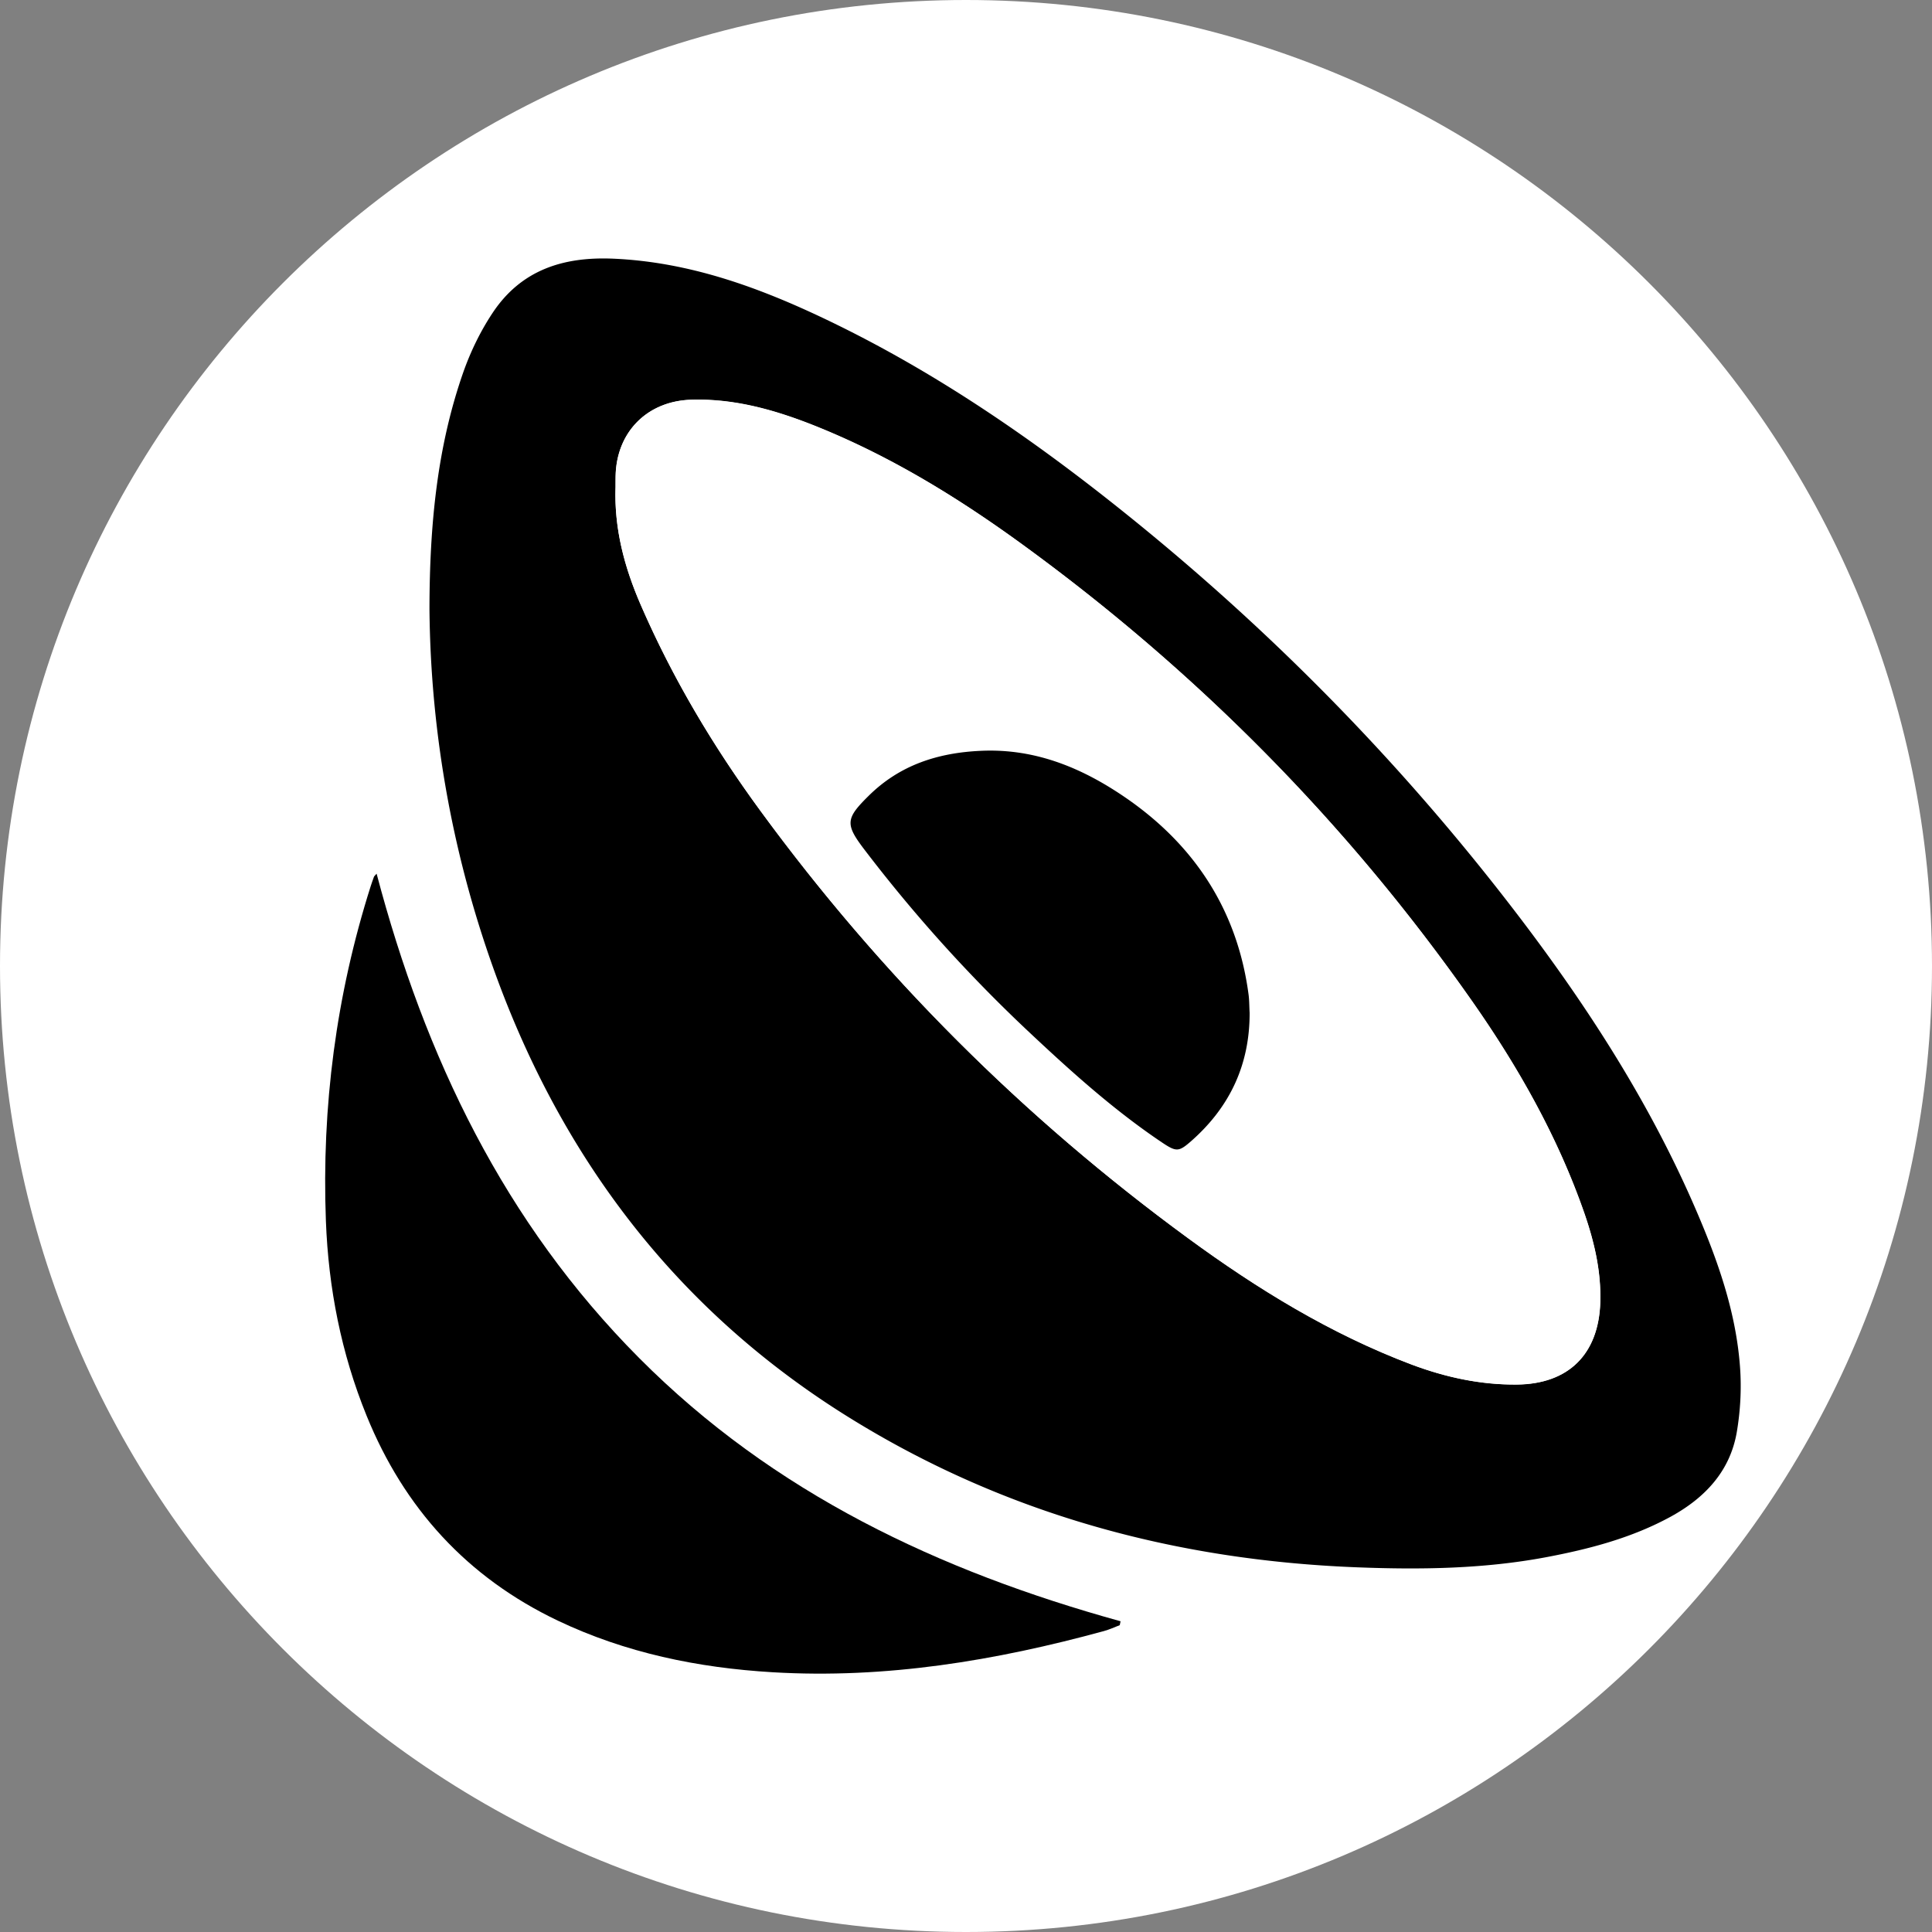
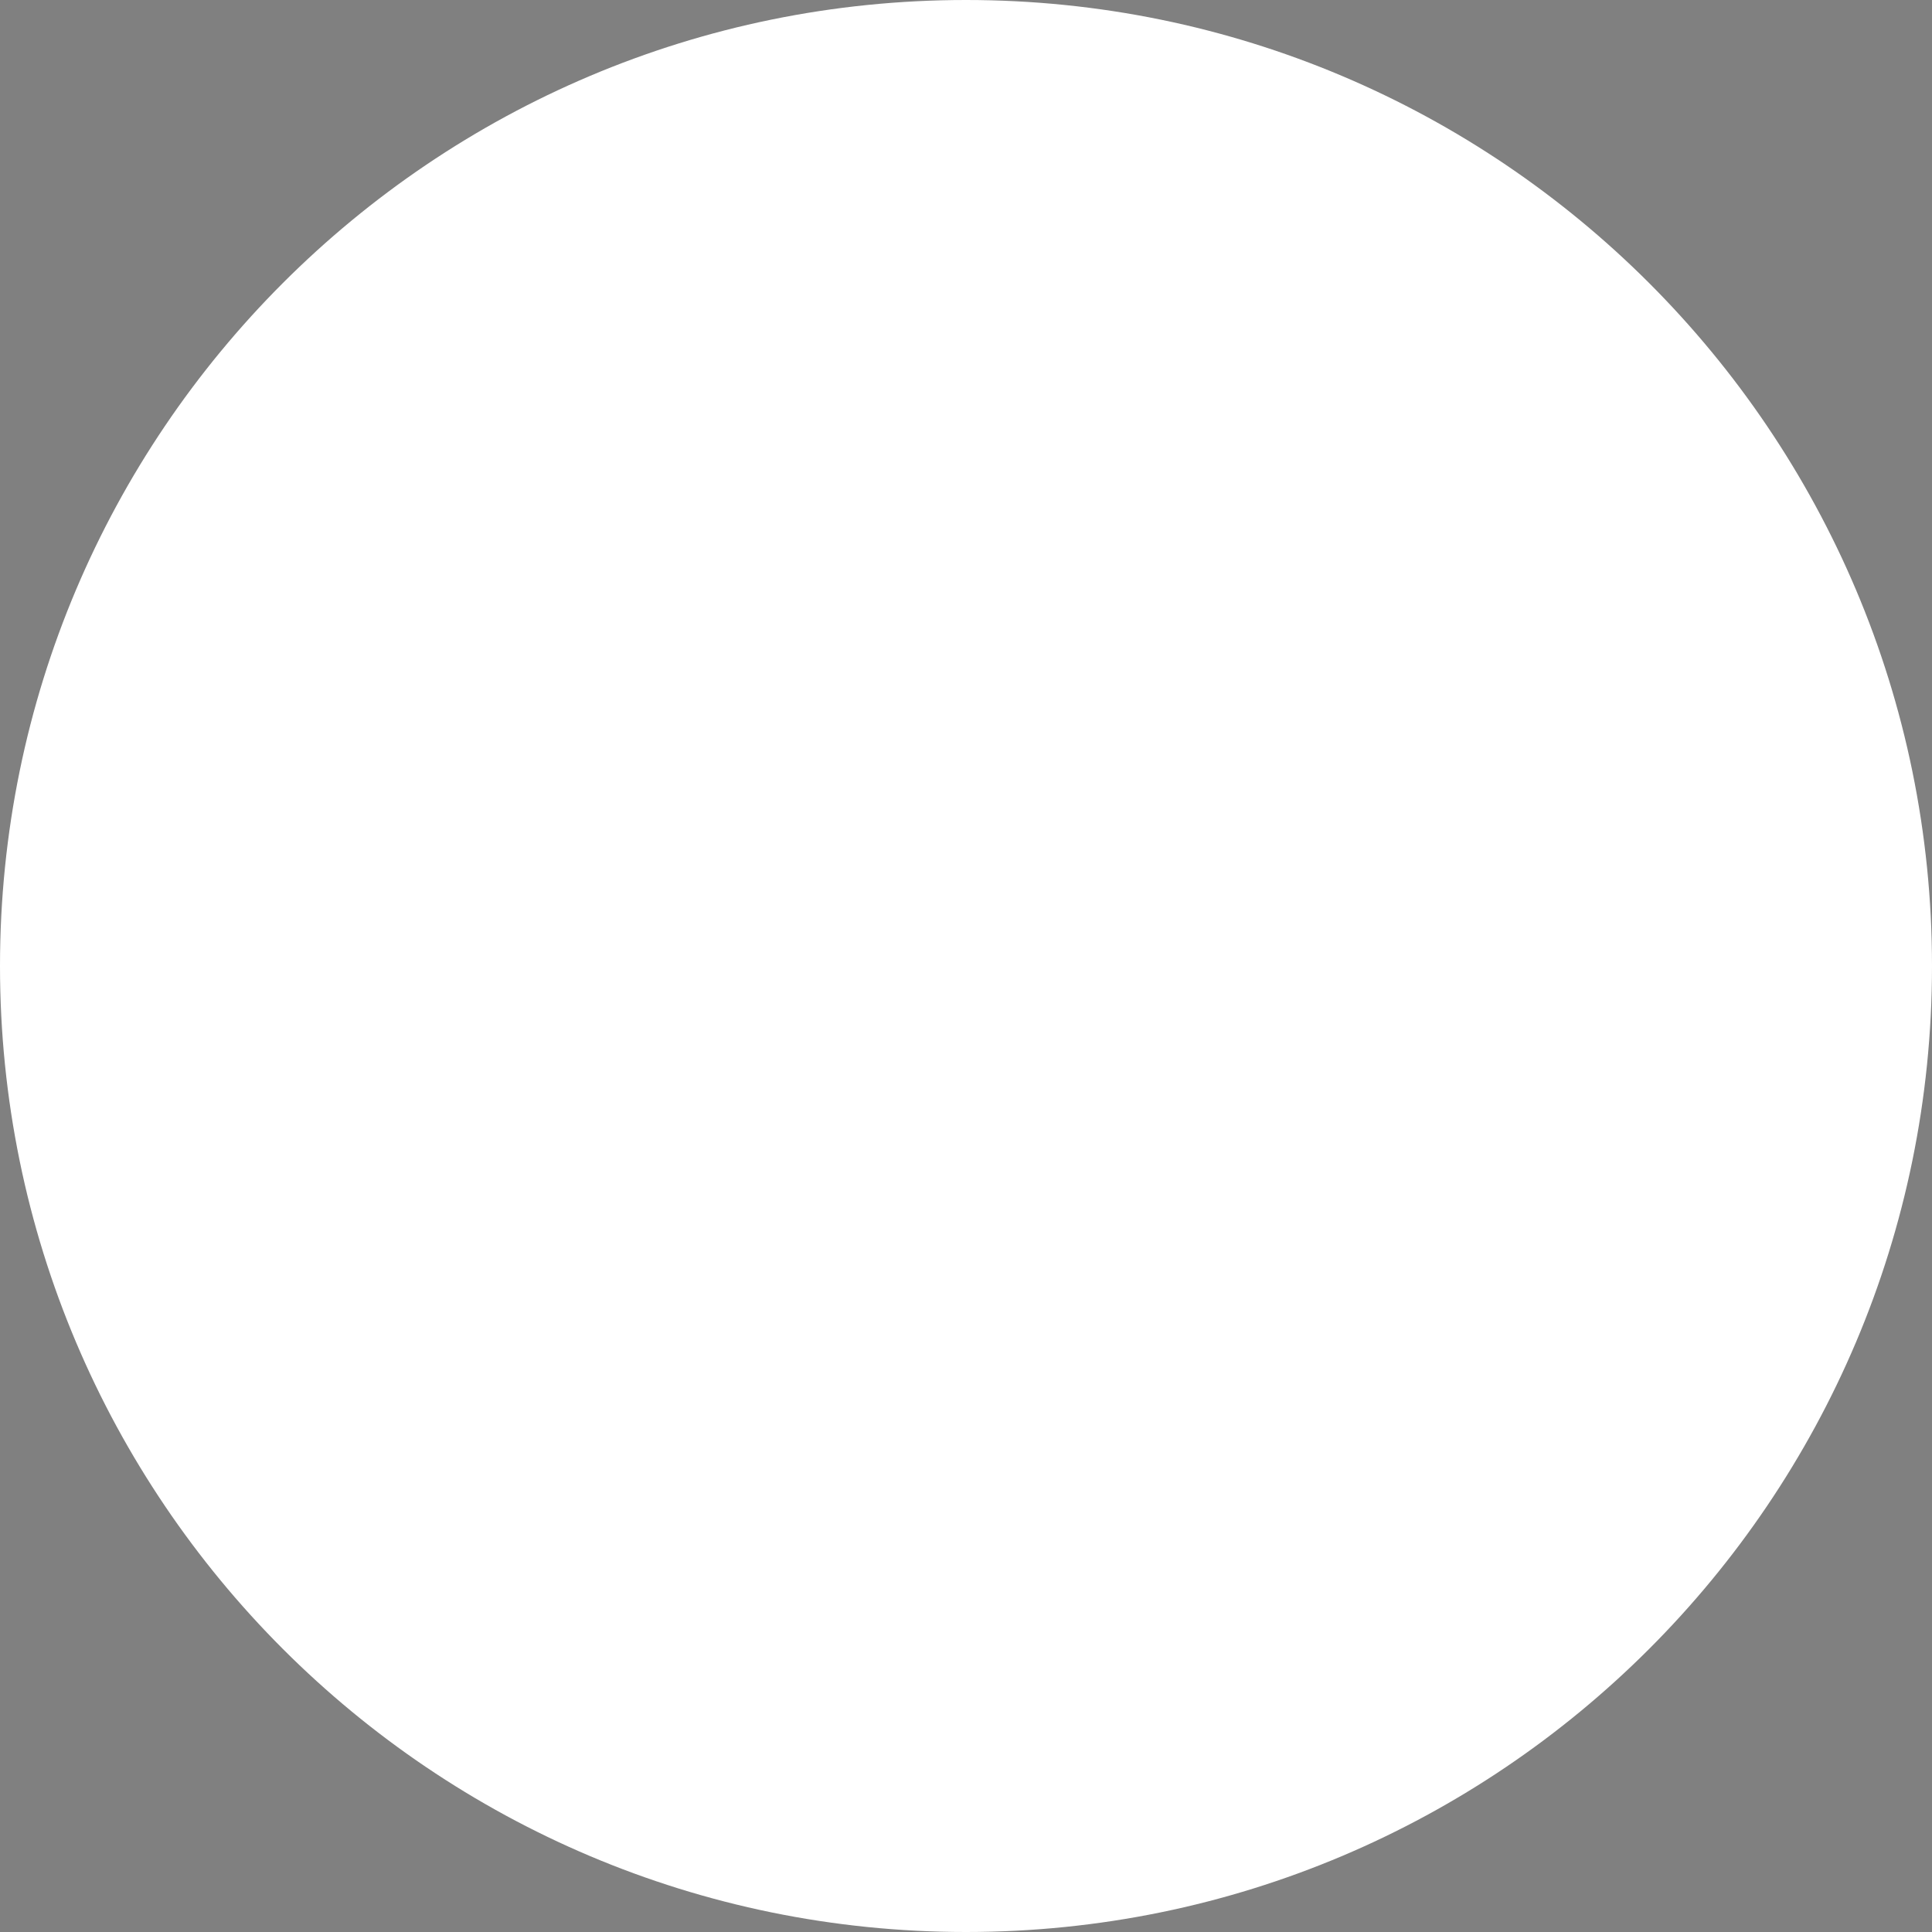
<svg xmlns="http://www.w3.org/2000/svg" data-bbox="0 0 144 144" viewBox="0 0 144 144" data-type="color">
  <rect x="0" y="0" width="144" height="144" fill="#808080" stroke="none" />
  <g>
    <path d="M72 144c-39.76 0-72-32.24-72-72S32.24 0 72 0s72 32.24 72 72-32.24 72-72 72z" fill="#ffffff" data-color="1" />
-     <path d="M32.01 45.38c.01-6.32.58-12.12 2.54-17.69.54-1.52 1.27-3.02 2.16-4.36 2.12-3.2 5.25-4.21 9-4.05 5.69.25 10.86 2.14 15.9 4.55 8.07 3.86 15.39 8.9 22.34 14.49 10.59 8.51 20.08 18.13 28.41 28.88 5.54 7.15 10.48 14.68 14.07 23.03 1.61 3.74 2.96 7.56 3.26 11.65.12 1.61.03 3.27-.24 4.86-.5 2.91-2.36 4.89-4.9 6.29-2.92 1.6-6.1 2.43-9.34 3.04-4.64.87-9.34.93-14.02.75-13.6-.52-26.37-3.99-37.97-11.21-12.47-7.76-20.99-18.77-26.09-32.46a81.625 81.625 0 0 1-5.12-27.77zm13.87-9.09c-.11 3.11.66 5.99 1.87 8.78 2.37 5.47 5.41 10.56 8.93 15.37C65.66 72.7 76.3 83.32 88.57 92.29c5.18 3.78 10.62 7.13 16.65 9.41 2.53.95 5.13 1.52 7.84 1.49 3.86-.04 6.1-2.27 6.22-6.13.07-2.28-.44-4.46-1.17-6.59-1.99-5.73-4.95-10.96-8.41-15.89-9.3-13.26-20.56-24.62-33.67-34.13-4.8-3.48-9.84-6.55-15.37-8.75-2.93-1.16-5.94-2.01-9.14-1.91-3.3.1-5.57 2.43-5.63 5.69-.01.28-.01.57-.01.81z" fill="#000000" data-color="2" />
-     <path d="M28.07 65.12c3.61 13.67 9.5 25.98 19.57 36.1 10.04 10.09 22.37 15.88 35.88 19.62l-.06.29c-.39.15-.78.33-1.18.44-8.08 2.21-16.27 3.57-24.69 3.07-5.57-.33-10.96-1.44-16.02-3.85-6.75-3.22-11.45-8.38-14.25-15.28-1.89-4.65-2.84-9.5-3.03-14.51-.32-8.51.76-16.83 3.34-24.95.08-.24.16-.48.25-.72.03-.05.08-.08.19-.21z" fill="#000000" data-color="2" />
    <path d="M45.88 36.29v-.8c.06-3.26 2.33-5.59 5.63-5.69 3.19-.1 6.21.75 9.14 1.91 5.53 2.2 10.57 5.27 15.37 8.75 13.11 9.51 24.37 20.87 33.67 34.13 3.46 4.94 6.43 10.17 8.41 15.89.74 2.13 1.24 4.31 1.17 6.59-.12 3.87-2.36 6.1-6.22 6.13-2.71.02-5.31-.54-7.84-1.49-6.04-2.28-11.48-5.62-16.65-9.41-12.26-8.98-22.9-19.6-31.88-31.87-3.52-4.8-6.55-9.89-8.93-15.37-1.21-2.79-1.98-5.66-1.87-8.77zm47.26 39.2c-.02-.48-.01-.97-.08-1.45-.84-6.2-4-11.01-9.06-14.53-3.22-2.23-6.75-3.75-10.84-3.56-3.24.14-6.1 1.07-8.43 3.38-1.7 1.69-1.73 2.1-.28 4 3.64 4.77 7.64 9.22 12 13.34 3.23 3.04 6.51 6.02 10.21 8.5 1.05.7 1.23.67 2.19-.18 2.84-2.52 4.3-5.68 4.29-9.5z" fill="#ffffff" data-color="1" />
-     <path d="M93.14 75.49c.01 3.83-1.45 6.98-4.3 9.51-.96.85-1.14.88-2.19.18-3.7-2.48-6.98-5.46-10.21-8.5a110.82 110.82 0 0 1-12-13.34c-1.45-1.9-1.42-2.32.28-4 2.33-2.32 5.19-3.24 8.43-3.38 4.09-.18 7.62 1.33 10.84 3.56 5.06 3.51 8.22 8.33 9.06 14.53.07.46.06.95.09 1.44z" fill="#000000" data-color="2" />
  </g>
</svg>